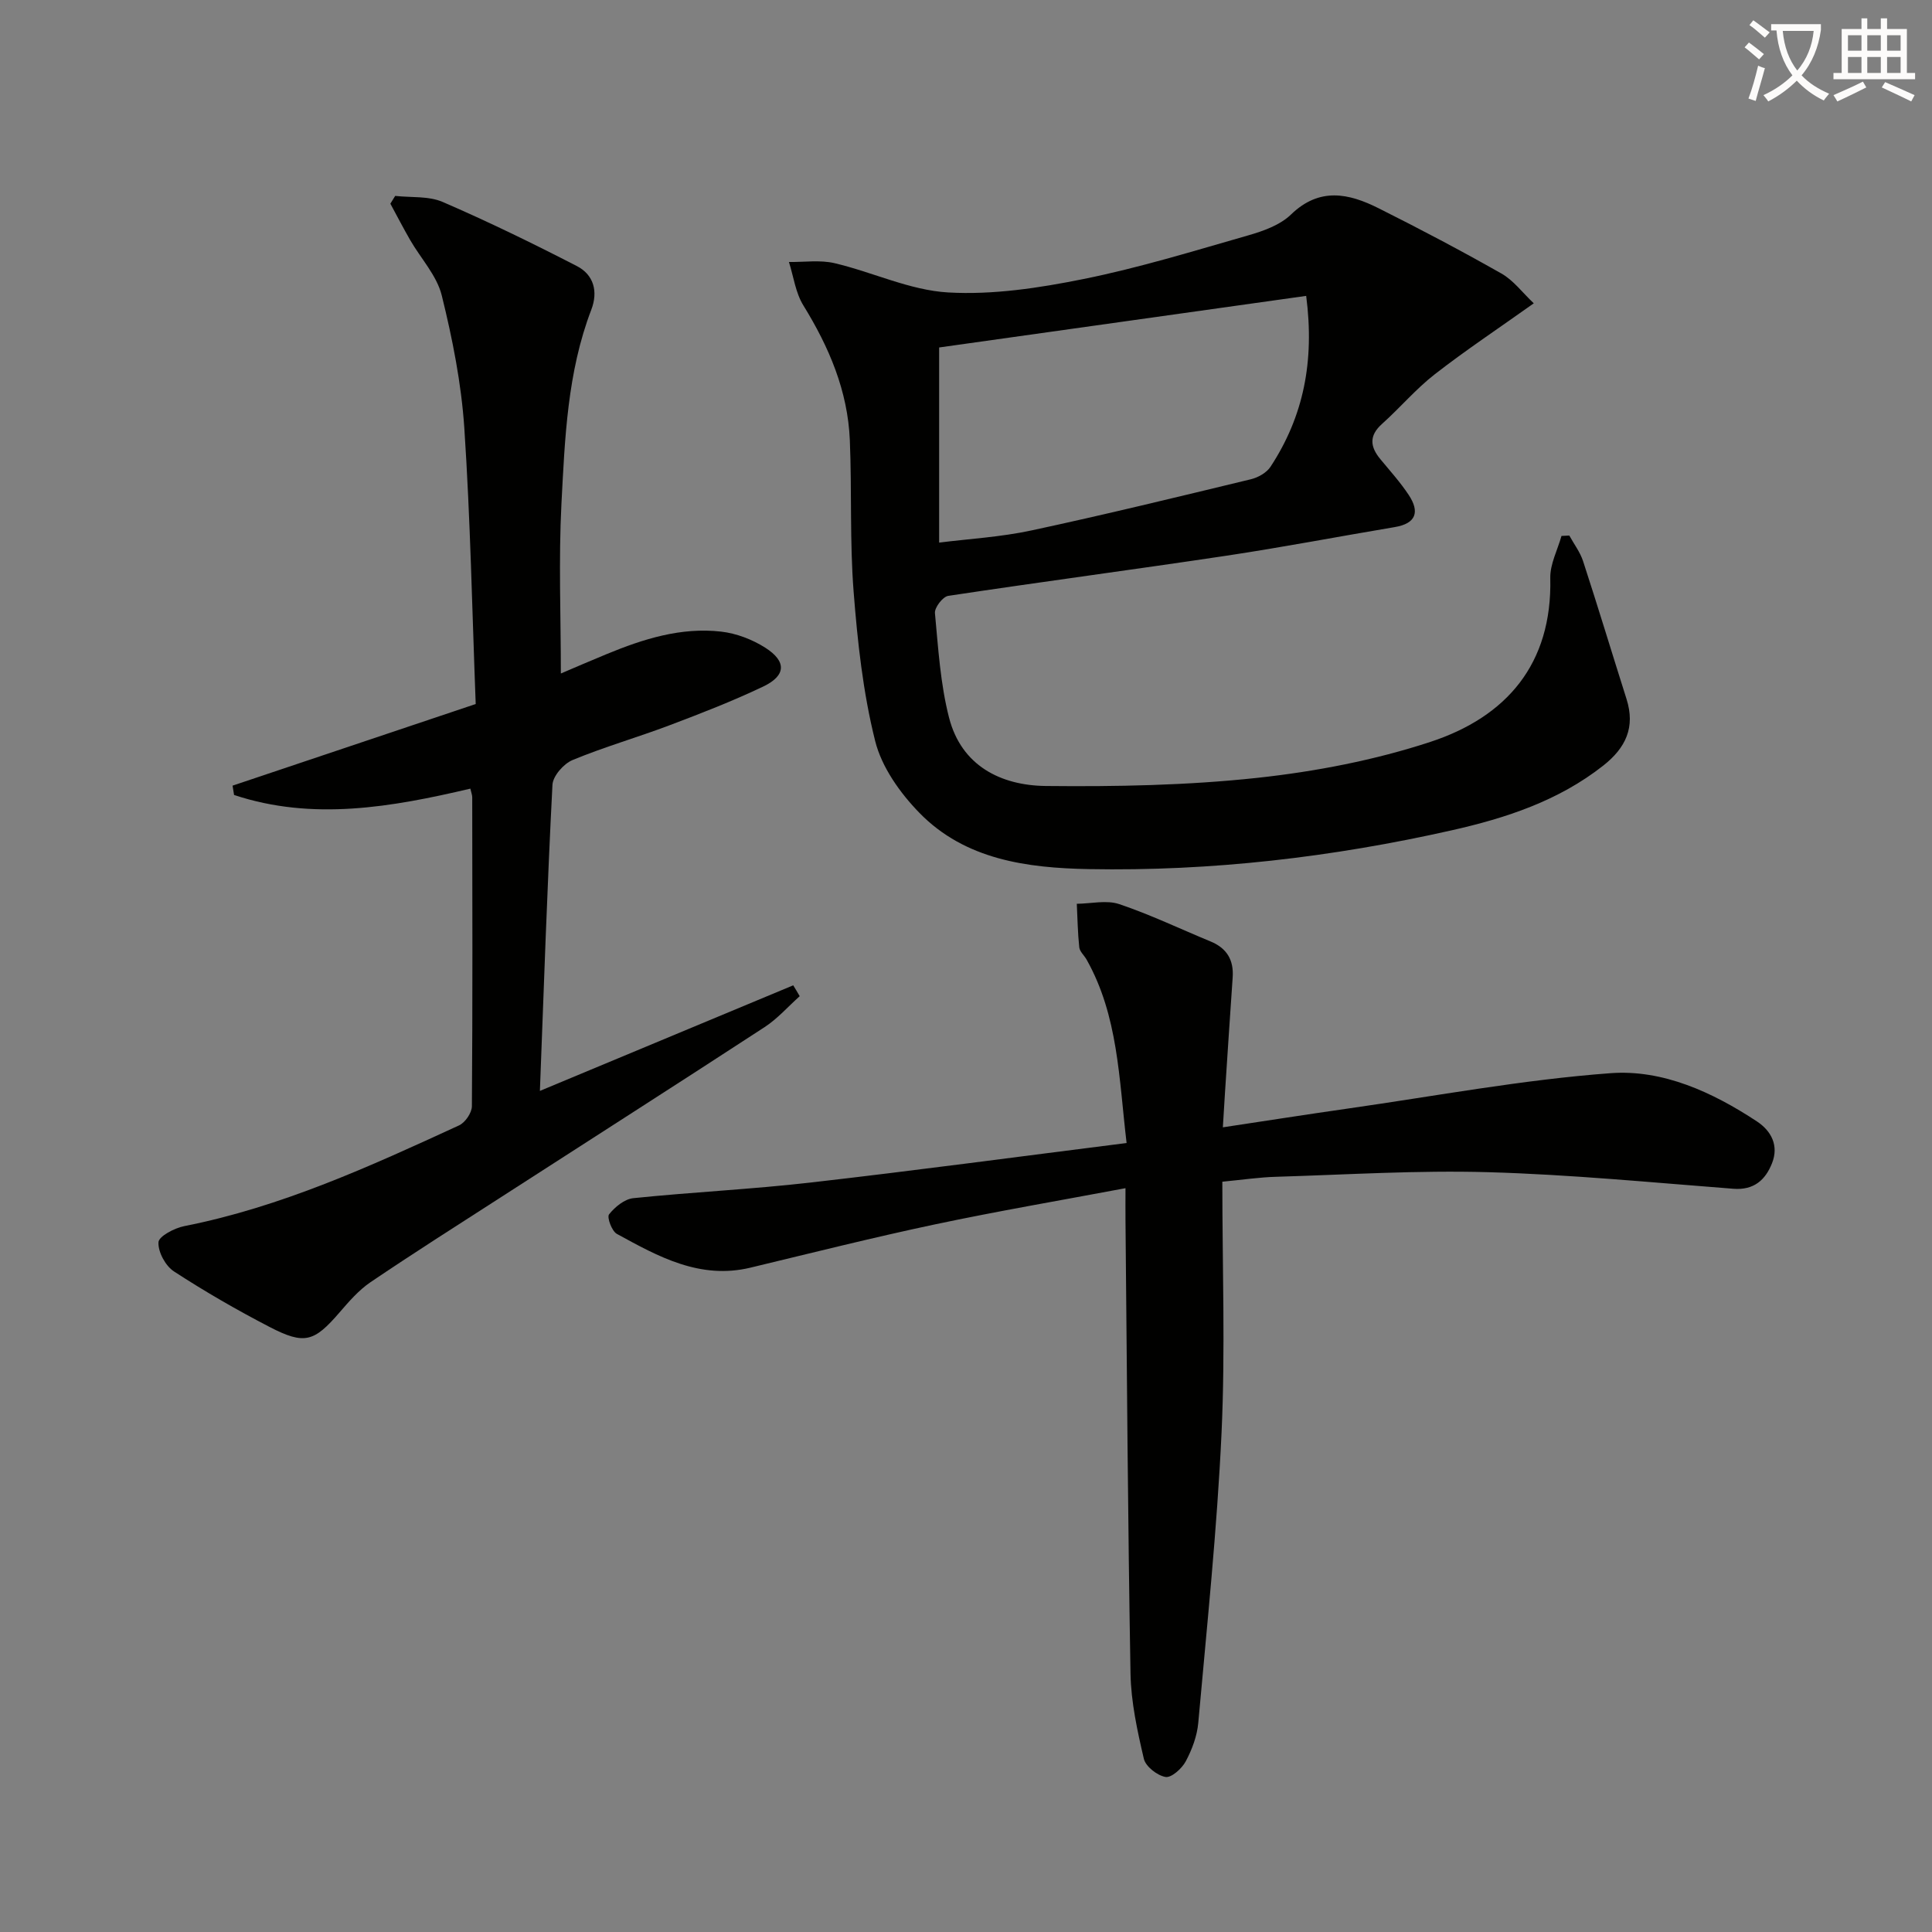
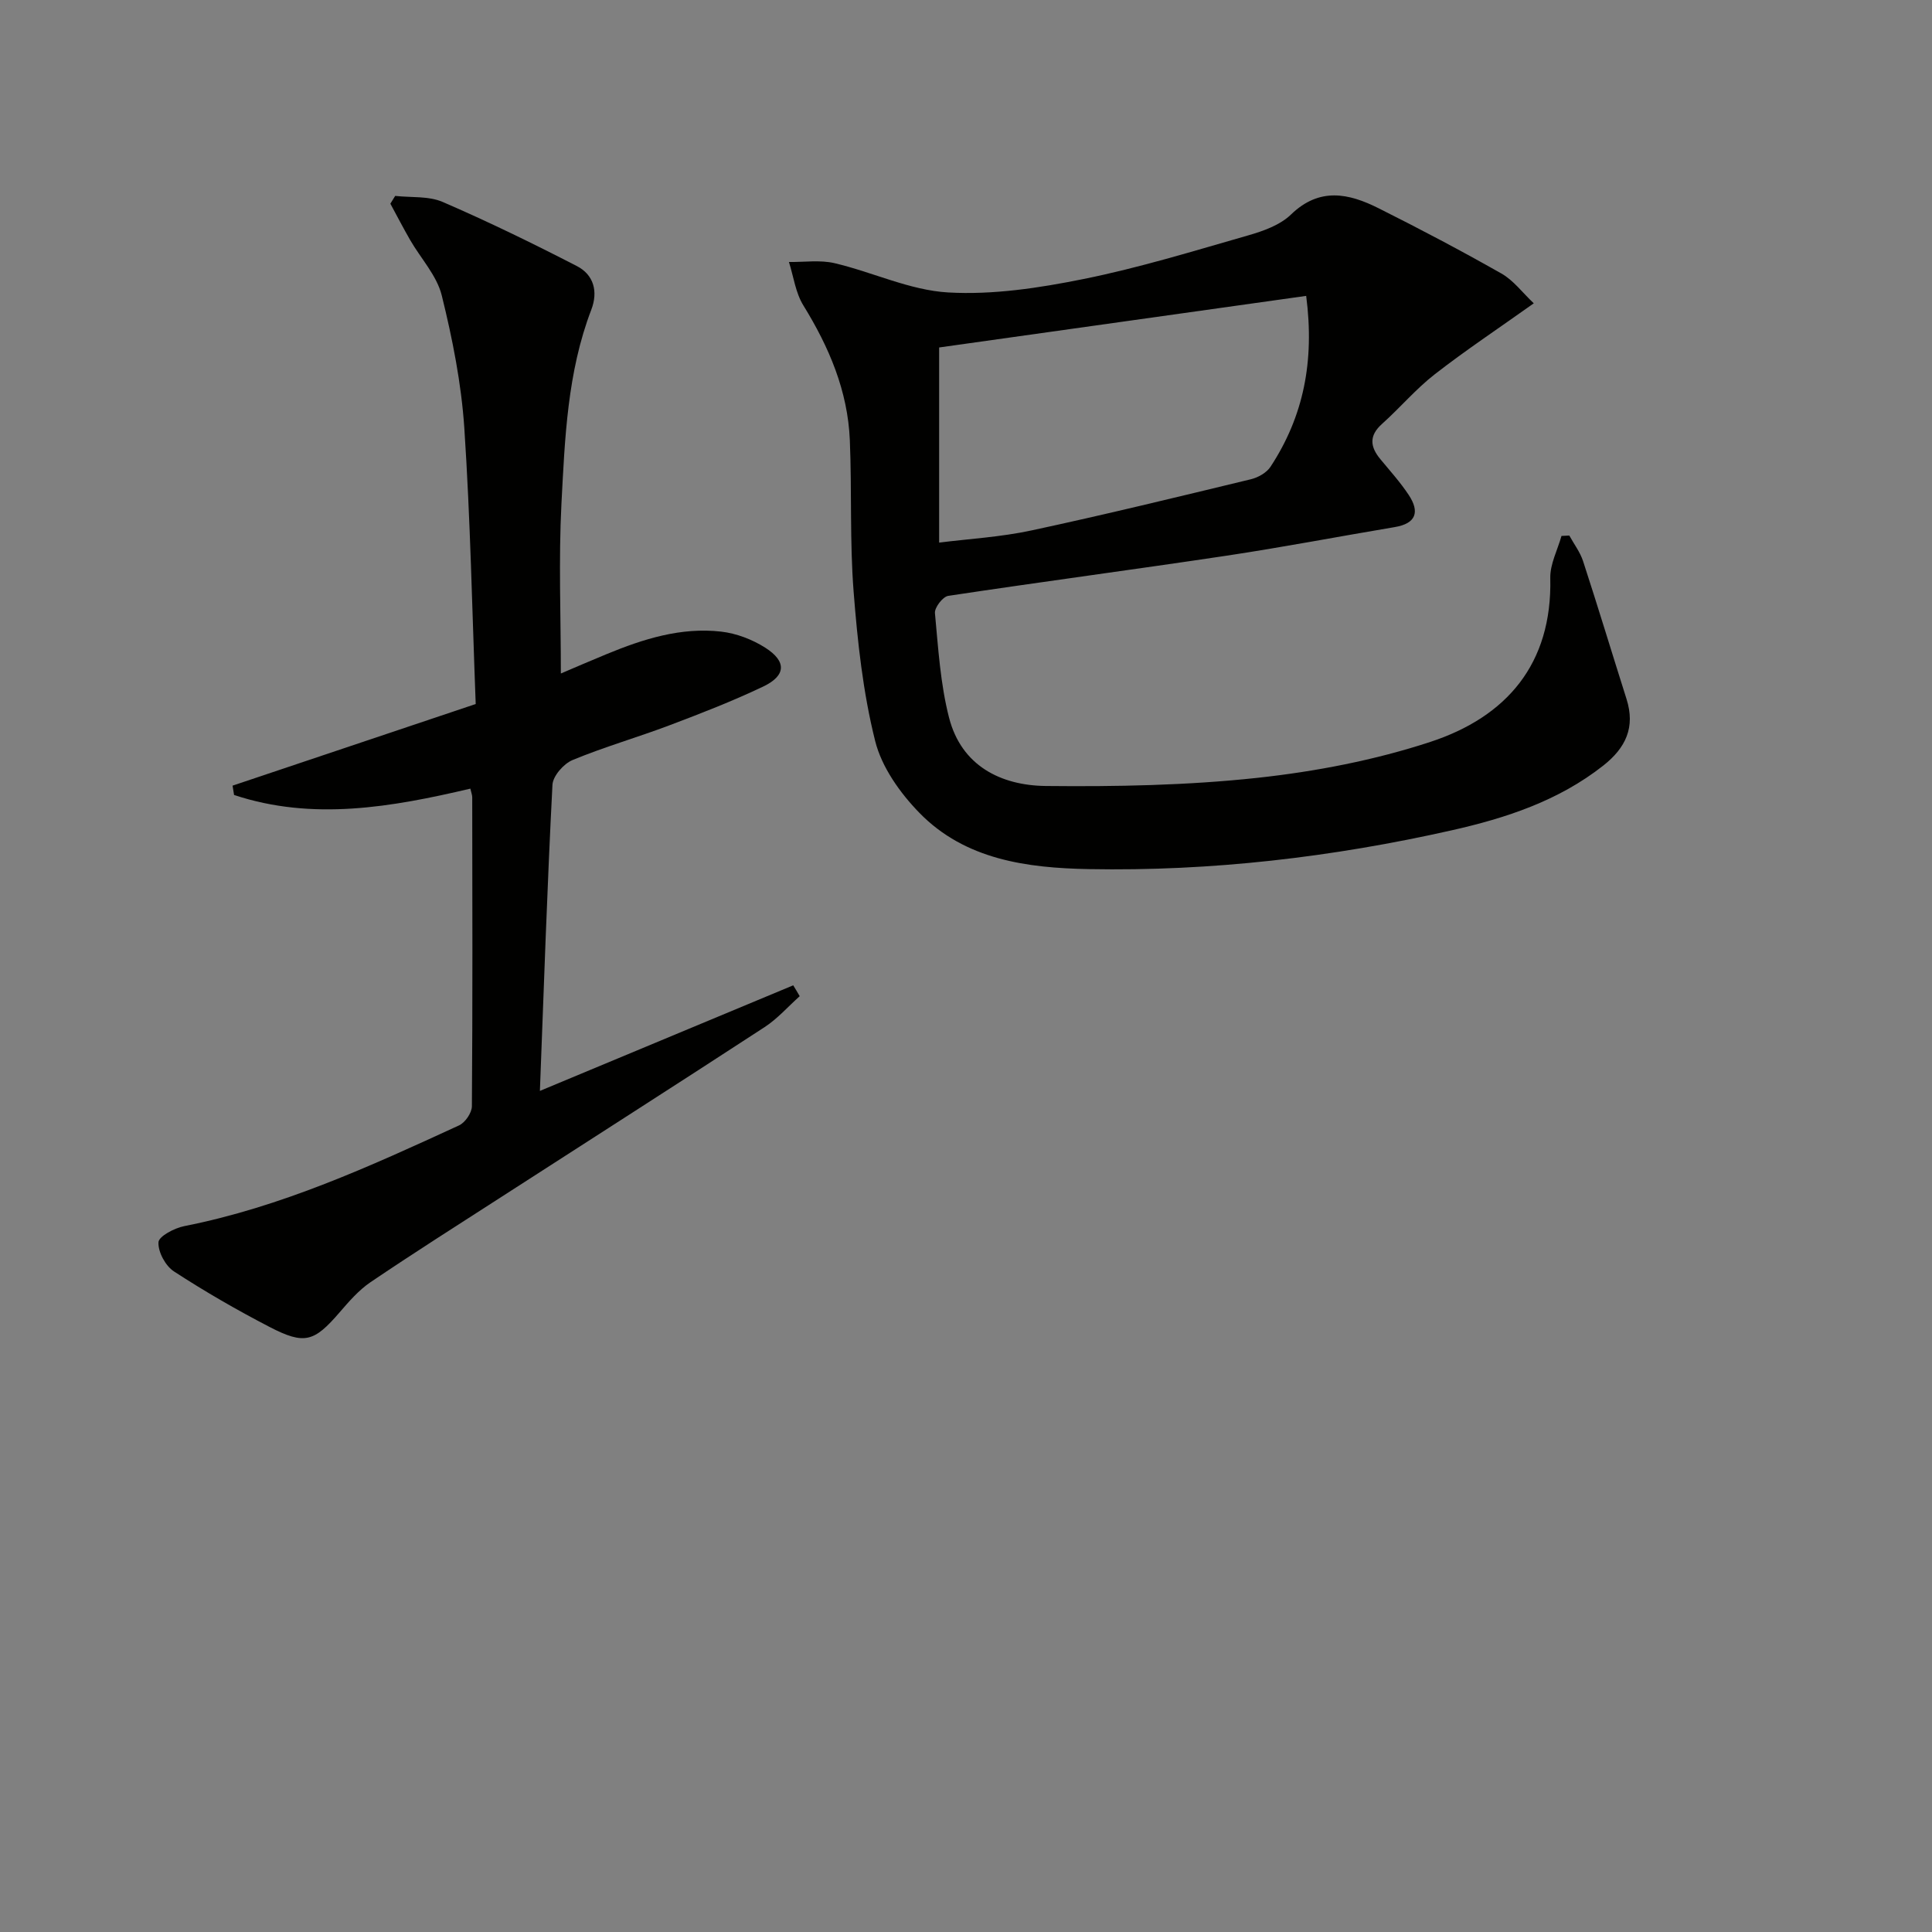
<svg xmlns="http://www.w3.org/2000/svg" enable-background="new 0 0 400 400" viewBox="0 0 400 400">
  <rect x="0" y="0" width="400" height="400" fill="#808080" stroke="none" />
-   <path d="m362.1 8.8c1.1.8 2.1 1.6 3.1 2.4l-1 1.1c-1.3-1.1-2.3-2-3-2.5zm1.9 4.8c.5.2.9.4 1.4.5-.6 2.3-1.3 4.5-1.9 6.8l-1.5-.5c.8-2.1 1.4-4.3 2-6.8zm-1-9.4c1.3.9 2.4 1.8 3.4 2.5l-1 1.1c-1.4-1.2-2.4-2.1-3.2-2.6zm3.7 2.2v-1.4h10.3v1.2c-.5 3.6-1.8 6.8-4 9.4 1.5 1.6 3.4 2.8 5.7 3.8-.3.4-.7.8-1.1 1.4-2.3-1.1-4.1-2.5-5.6-4.1-1.6 1.6-3.6 3.1-5.9 4.3-.3-.5-.7-.9-1-1.3 2.4-1.1 4.4-2.5 6-4.1-1.9-2.5-3-5.6-3.3-9.3h-1.1zm8.8 0h-6.4c.3 3.3 1.3 6 3 8.2 2-2.3 3.1-5.1 3.4-8.2z" fill="#fcfbfa" />
-   <path d="m385.3 3.8h1.3v2.2h2.8v-2.2h1.3v2.2h4.1v9.1h1.7v1.3h-16.9v-1.3h1.7v-9.1h4.1v-2.2zm.4 13.1.7 1.2c-1.8.9-3.8 1.9-6 2.9-.2-.4-.5-.8-.8-1.3 2.3-1 4.3-1.9 6.1-2.8zm-3.1-6.4h2.8v-3.2h-2.8zm0 4.6h2.8v-3.3h-2.8zm4-4.6h2.8v-3.2h-2.8zm0 4.6h2.8v-3.3h-2.8zm3.7 1.9c2.1.9 4.1 1.8 6.1 2.7l-.7 1.3c-2.2-1.1-4.2-2-6.1-2.9zm3.2-9.7h-2.8v3.2h2.8zm-2.8 7.8h2.8v-3.3h-2.8z" fill="#fcfbfa" />
  <g fill="#010100">
    <path d="m317.55 62.8c-7.34 5.22-14.11 9.72-20.51 14.7-3.92 3.05-7.18 6.93-10.9 10.26-2.75 2.46-2.47 4.75-.34 7.32 2.01 2.43 4.14 4.79 5.87 7.41 2.28 3.46 1.57 5.89-2.91 6.64-11.61 1.95-23.18 4.17-34.82 5.92-19.2 2.88-38.44 5.42-57.63 8.32-1.12.17-2.85 2.43-2.74 3.57.68 7.25 1.12 14.63 2.92 21.64 2.55 9.95 10.7 14.05 20.05 14.15 14.58.15 29.25-.12 43.73-1.68 12.11-1.31 24.33-3.66 35.88-7.45 15.73-5.17 25.24-16.11 24.82-33.9-.07-2.89 1.5-5.82 2.32-8.74.54-.03 1.08-.05 1.62-.08.97 1.77 2.25 3.44 2.86 5.33 3.09 9.47 5.97 19.01 8.98 28.5 1.86 5.86-.14 10.12-4.84 13.82-9.27 7.29-20.14 10.85-31.32 13.37-24.72 5.57-49.81 8.51-75.16 8.04-12.72-.24-25.58-1.91-35.07-11.64-4.01-4.11-7.82-9.47-9.17-14.9-2.52-10.06-3.65-20.55-4.46-30.94s-.35-20.87-.78-31.3c-.42-10.22-4.3-19.3-9.63-27.94-1.61-2.61-2.02-5.96-2.98-8.98 3.16.05 6.45-.46 9.46.25 7.9 1.86 15.59 5.61 23.52 6.06 9.27.53 18.82-.93 28-2.78 11.5-2.32 22.78-5.79 34.08-9.03 3.15-.9 6.63-2.14 8.89-4.33 5.91-5.71 11.96-4.39 18.12-1.3 8.59 4.3 17.09 8.78 25.44 13.52 2.5 1.41 4.35 3.95 6.7 6.17zm-123.11 49.54c6.07-.77 12.7-1.14 19.12-2.52 15.2-3.26 30.32-6.95 45.44-10.6 1.49-.36 3.24-1.35 4.05-2.59 6.81-10.38 9.15-21.78 7.38-35.37-25.21 3.54-50.08 7.04-75.99 10.68z" />
    <path d="m165.57 206.25c-2.41 2.15-4.59 4.66-7.26 6.4-18.1 11.8-36.31 23.43-54.47 35.14-9.07 5.84-18.18 11.62-27.11 17.66-2.44 1.65-4.47 4-6.42 6.26-5.27 6.11-7.24 6.78-14.5 3.02-6.77-3.51-13.41-7.34-19.8-11.5-1.75-1.14-3.31-4.03-3.2-6.03.06-1.24 3.3-2.94 5.32-3.34 20.08-3.96 38.51-12.39 56.91-20.86 1.27-.58 2.65-2.6 2.66-3.96.16-21.33.1-42.66.07-63.98 0-.48-.21-.96-.39-1.78-16.3 3.83-32.62 6.72-48.92 1.31-.1-.64-.21-1.29-.31-1.93 16.51-5.54 33.02-11.09 50.34-16.9-.74-19.32-1.1-38.27-2.36-57.17-.62-9.22-2.45-18.44-4.67-27.43-1.02-4.11-4.34-7.65-6.55-11.48-1.42-2.47-2.73-5-4.09-7.51.33-.54.66-1.08 1-1.61 3.29.37 6.91-.01 9.83 1.25 9.41 4.07 18.65 8.57 27.77 13.27 3.49 1.79 4.46 5.25 3 9.05-4.96 12.95-5.47 26.63-6.18 40.19-.6 11.6-.12 23.26-.12 35.12 2.68-1.14 6.06-2.61 9.47-4.01 7.6-3.14 15.41-5.61 23.72-4.66 3.15.36 6.44 1.62 9.13 3.33 4.46 2.84 4.31 5.79-.44 8.05-6.28 2.99-12.79 5.52-19.3 7.98-6.68 2.53-13.58 4.5-20.16 7.23-1.84.76-4.06 3.3-4.16 5.12-1.08 20.92-1.78 41.87-2.6 63.38 17.86-7.44 35.15-14.65 52.45-21.86.45.72.89 1.48 1.34 2.25z" />
-     <path d="m253.07 244.66c0 17.67.63 34.85-.16 51.95-.93 20.05-3.03 40.06-4.82 60.07-.24 2.73-1.29 5.54-2.59 7.98-.8 1.5-2.97 3.45-4.19 3.24-1.72-.29-4.12-2.17-4.49-3.77-1.35-5.78-2.65-11.72-2.76-17.63-.55-31.3-.74-62.6-1.04-93.9-.02-1.98 0-3.96 0-6.6-13.45 2.53-26.47 4.75-39.37 7.48-12.81 2.71-25.53 5.91-38.26 8.97-10.47 2.52-19.1-2.29-27.68-6.99-1.04-.57-2.09-3.44-1.61-4.04 1.2-1.52 3.19-3.16 5.01-3.35 12.22-1.26 24.52-1.84 36.73-3.24 21.59-2.47 43.13-5.37 65.41-8.18-1.59-13.37-1.73-26.33-8.29-37.99-.49-.86-1.41-1.65-1.51-2.53-.32-2.99-.36-6-.51-9.01 2.95-.03 6.15-.82 8.79.07 6.44 2.17 12.61 5.13 18.91 7.73 3.36 1.39 4.83 3.84 4.57 7.46-.56 7.95-1.06 15.9-1.59 23.85-.14 2.1-.26 4.21-.44 7.17 9.1-1.37 17.56-2.7 26.05-3.91 18.06-2.58 36.07-5.96 54.23-7.3 10.8-.8 21.1 3.93 30.28 9.98 3.03 2 4.57 5.05 3.14 8.66-1.37 3.46-3.74 5.62-8.01 5.29-16.9-1.3-33.79-2.95-50.72-3.43-14.61-.42-29.26.51-43.89.95-3.48.09-6.92.61-11.19 1.02z" />
  </g>
</svg>